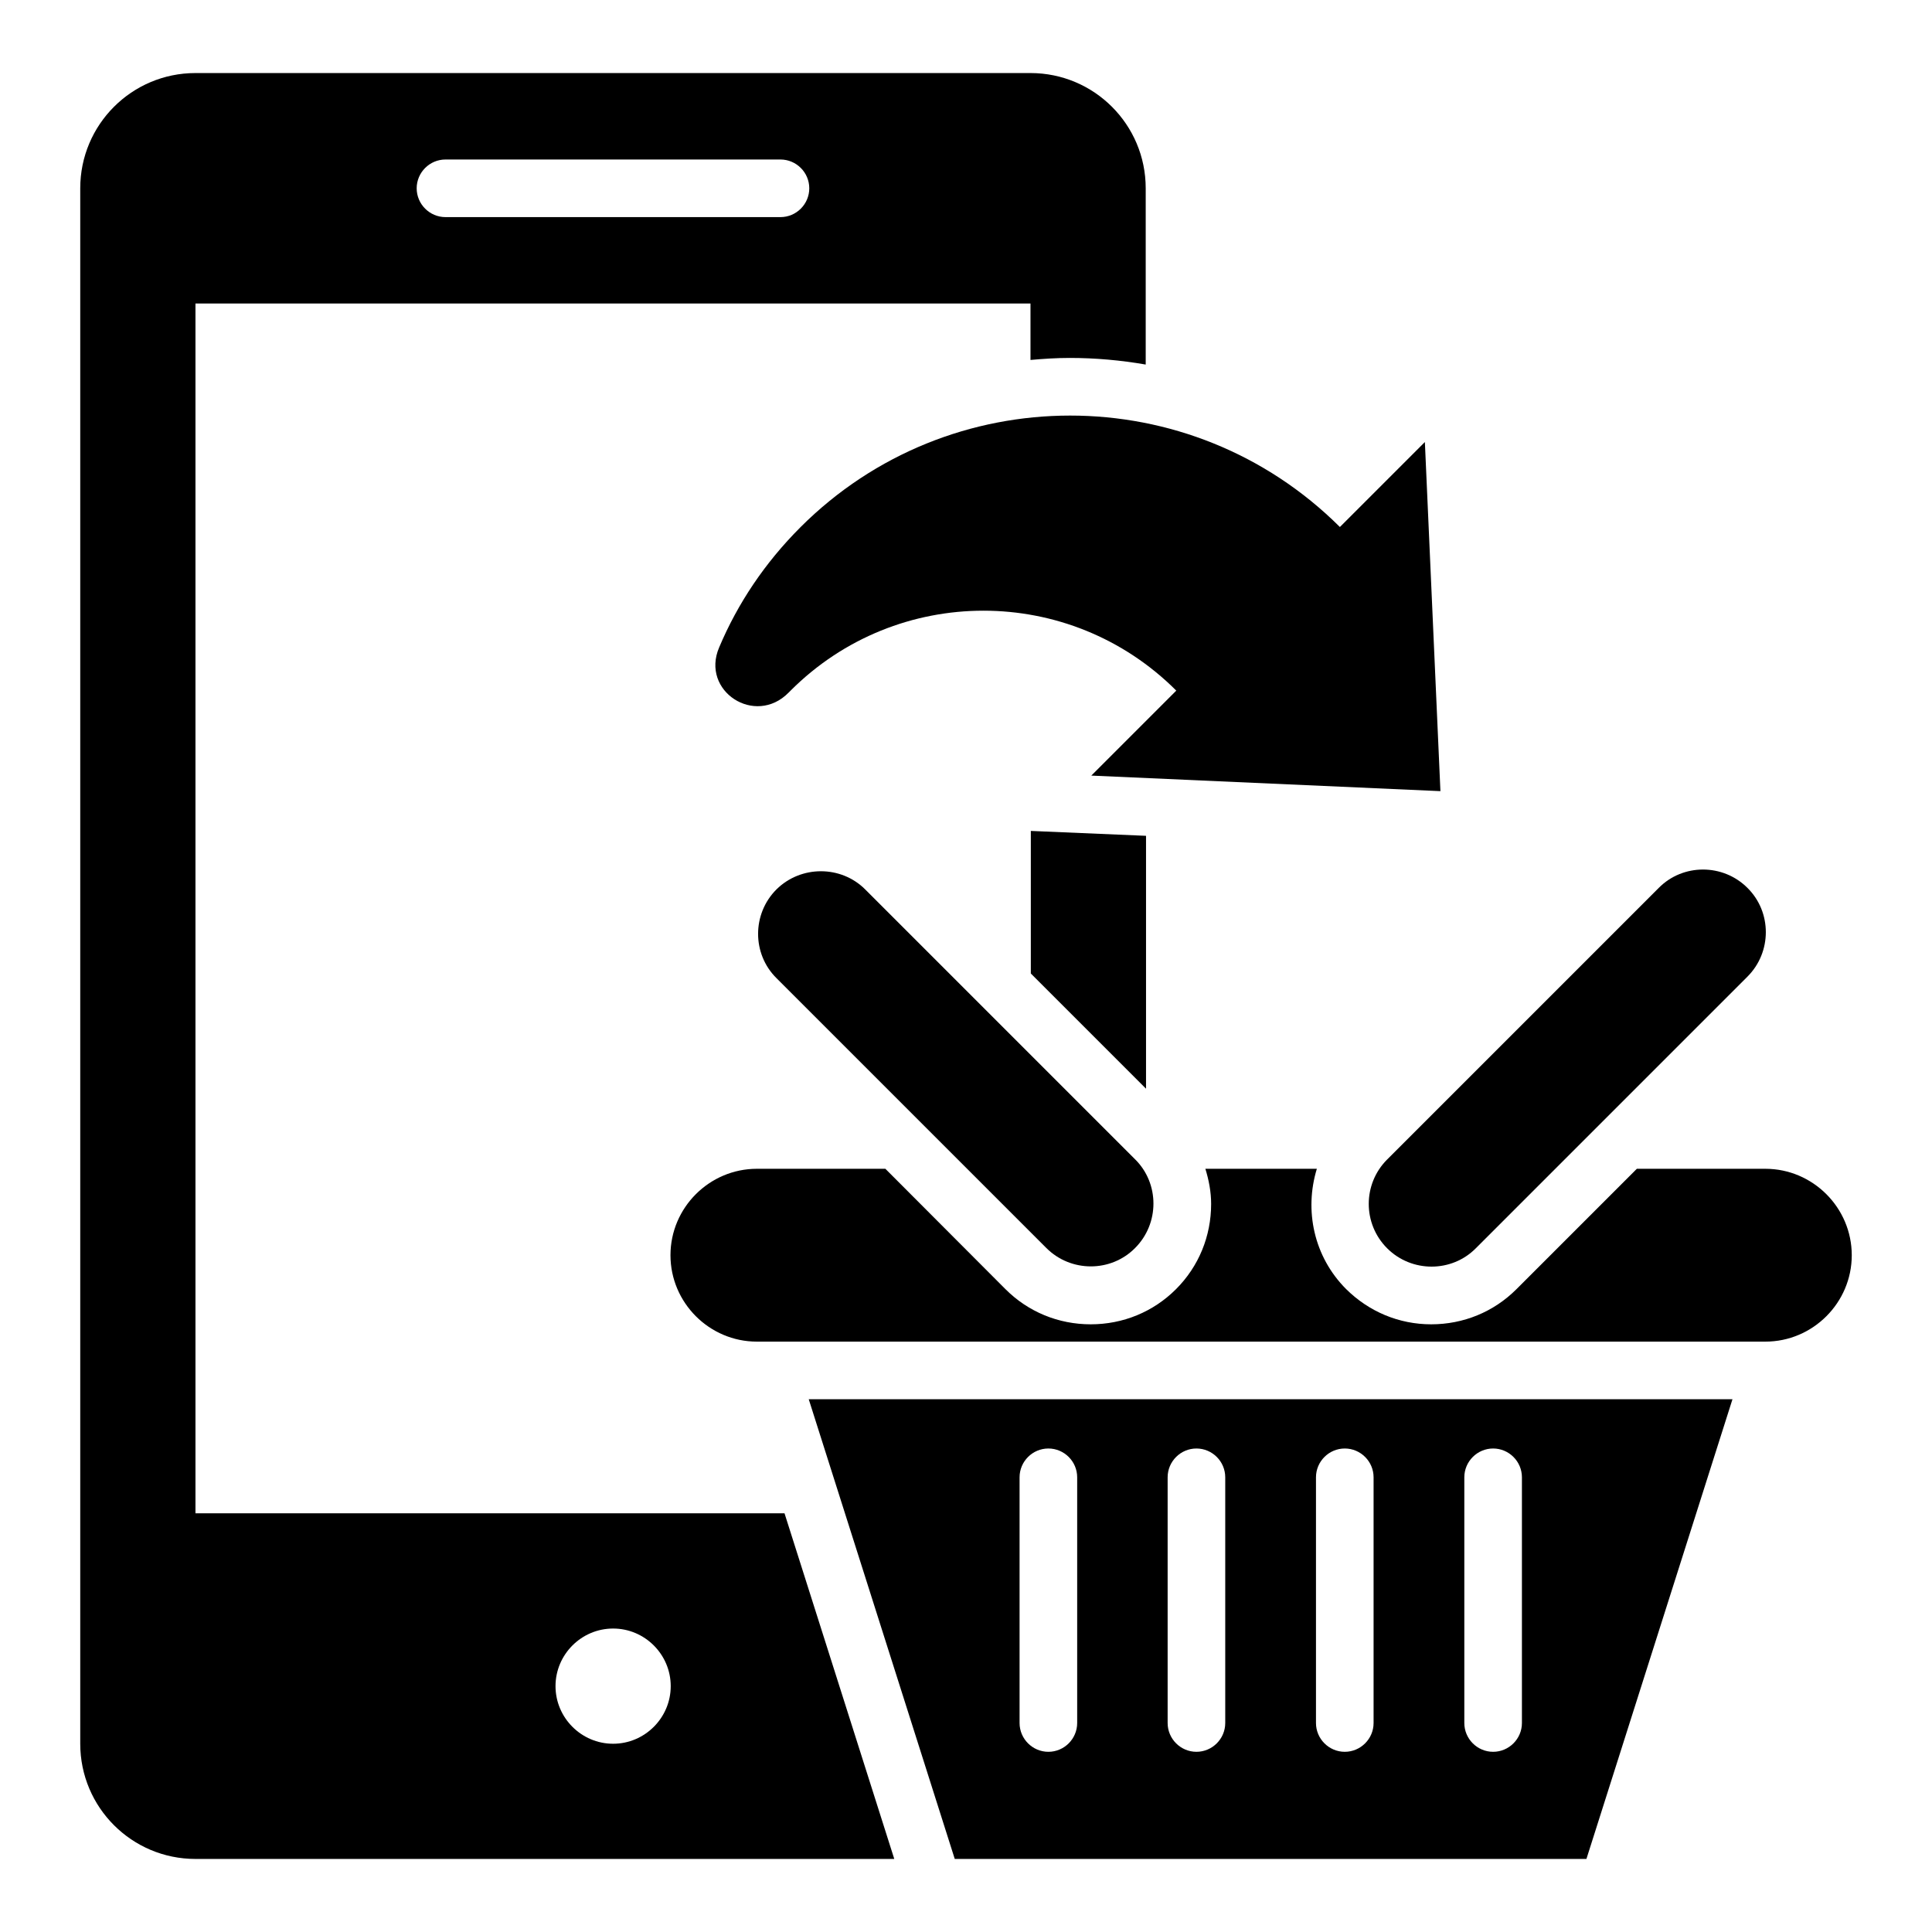
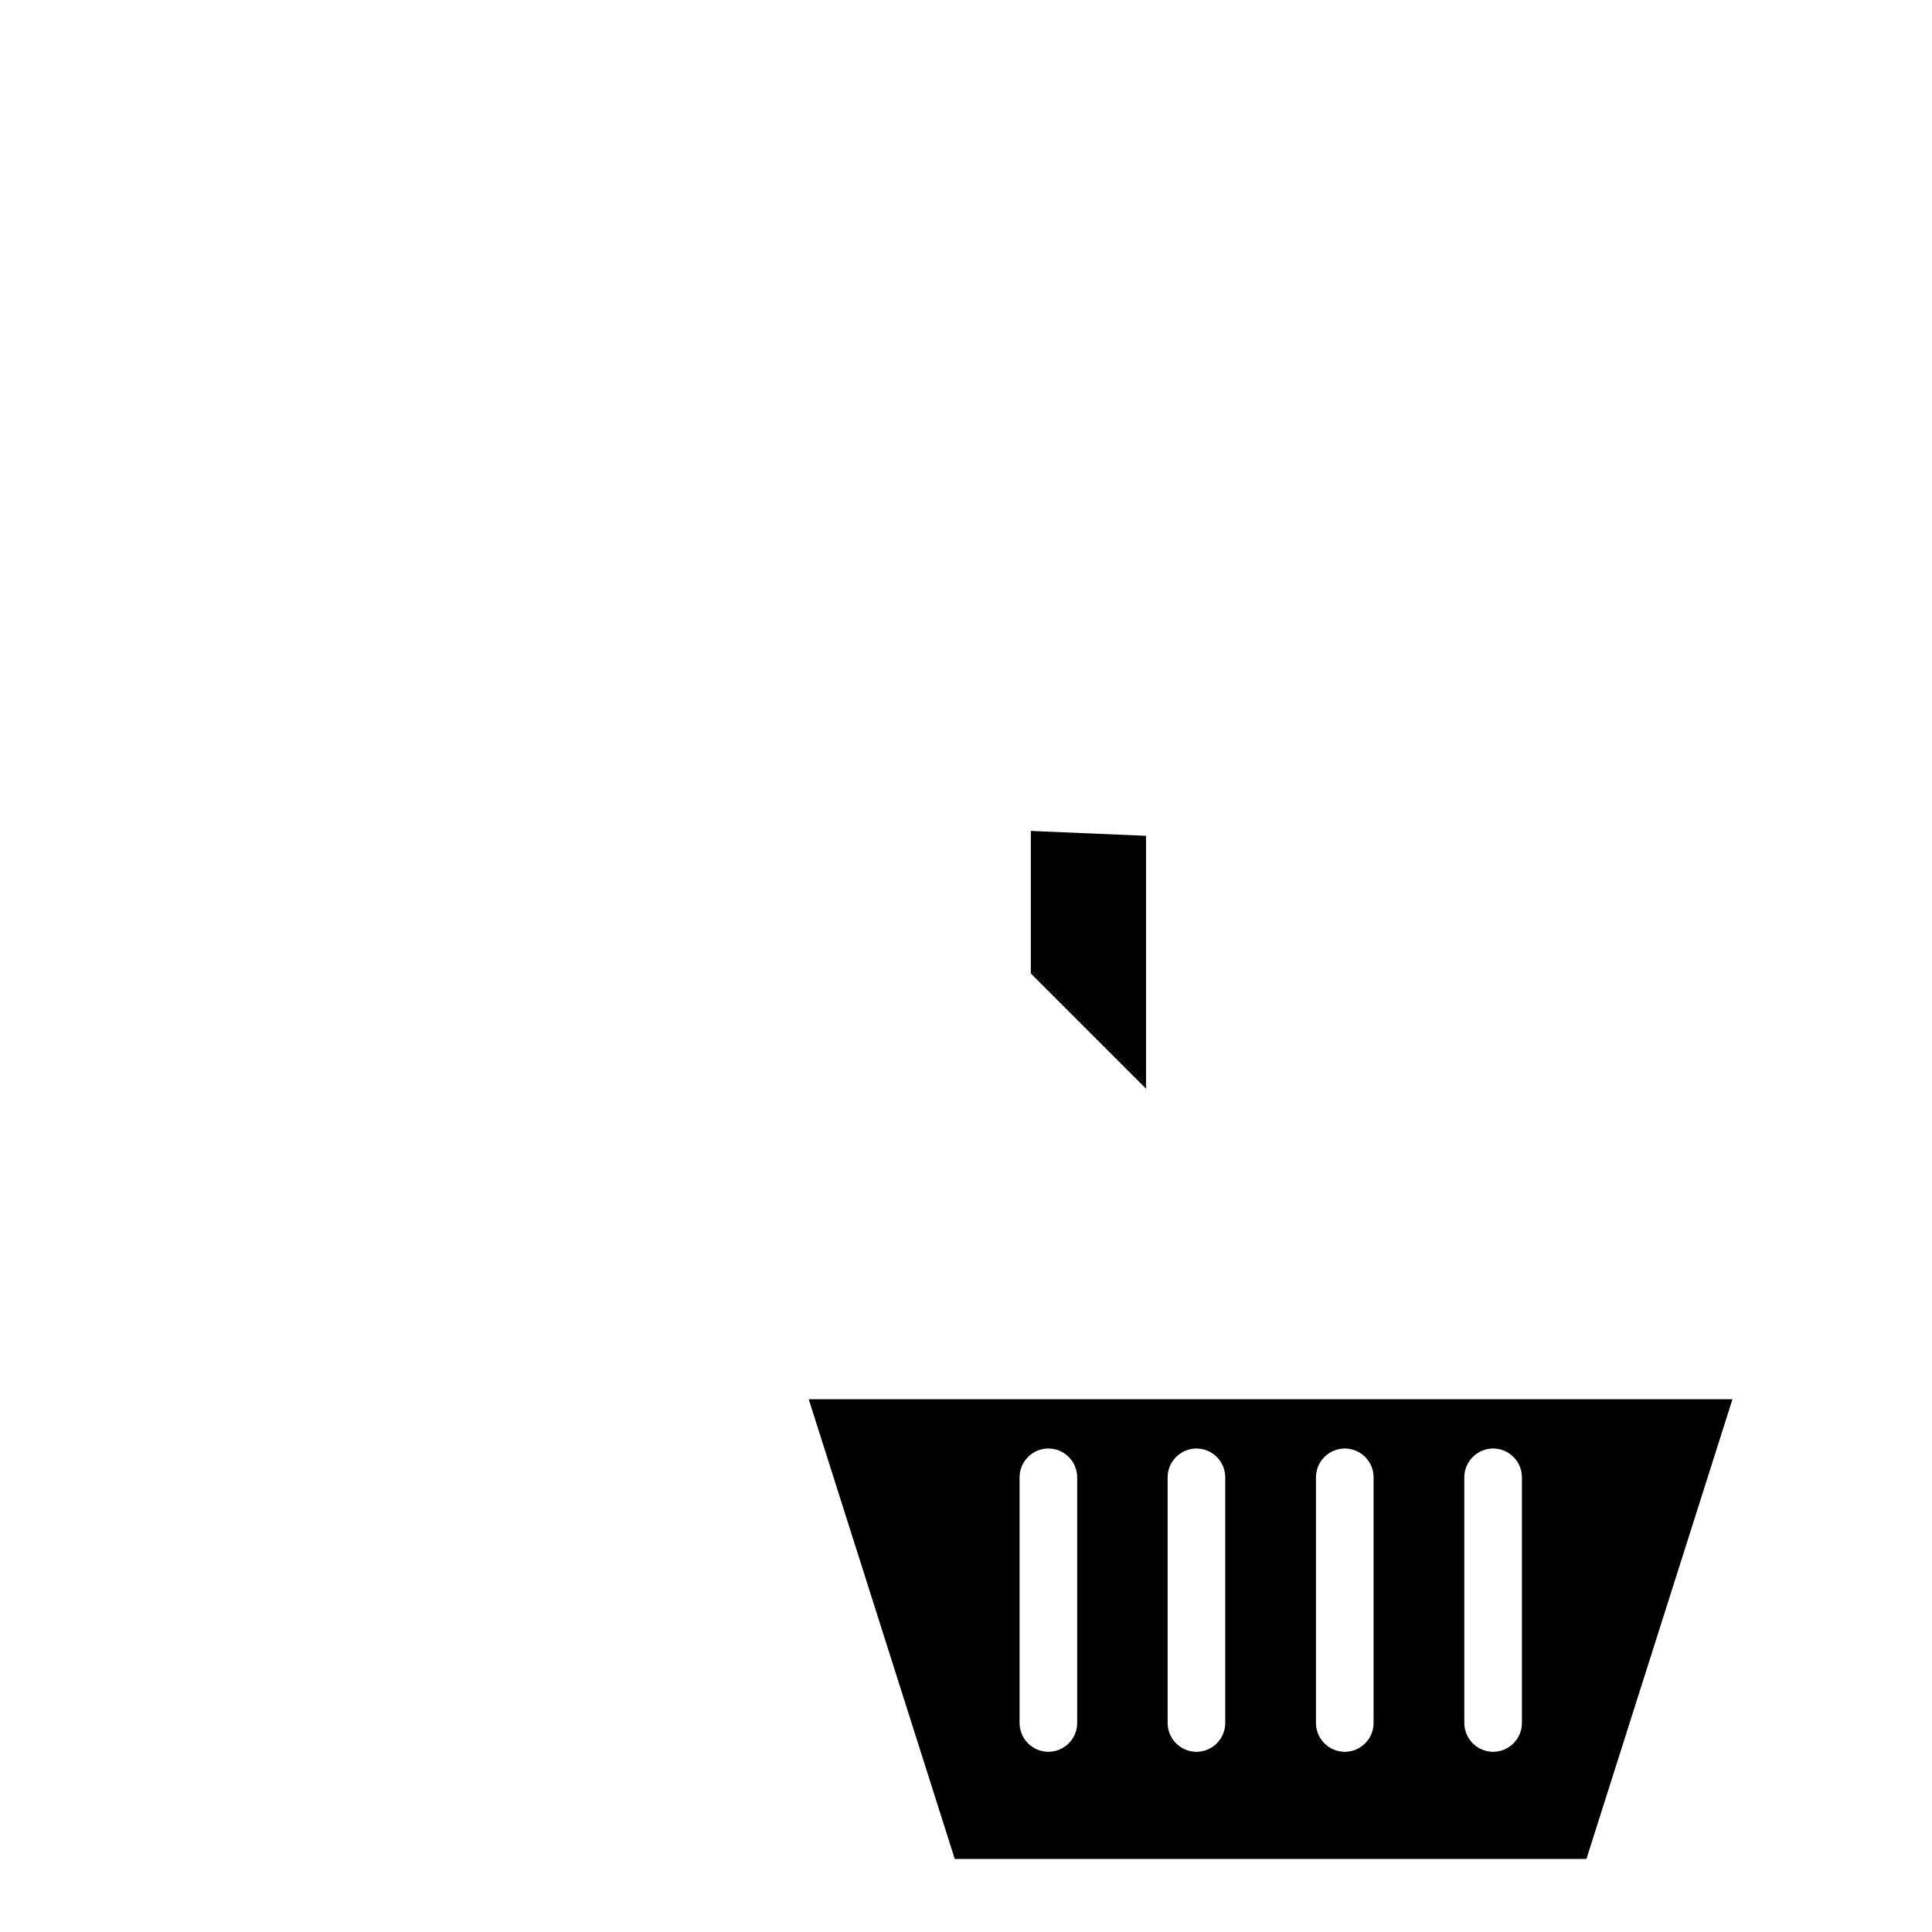
<svg xmlns="http://www.w3.org/2000/svg" fill="#000000" width="800px" height="800px" version="1.1" viewBox="144 144 512 512">
  <g>
    <path d="m447.71 365.5-30.531-1.297v37.785l30.531 30.531z" />
-     <path d="m511.6 474.8c6.488 6.488 17.098 6.488 23.512 0l71.984-71.984c6.488-6.488 6.488-17.098 0-23.512-6.488-6.488-17.098-6.488-23.512 0l-71.984 71.984c-6.488 6.492-6.488 17.023 0 23.512z" />
-     <path d="m349.77 379.7c-6.488 6.488-6.488 17.098 0 23.512l71.527 71.527c6.488 6.488 17.098 6.488 23.512 0 6.488-6.488 6.488-17.098 0-23.512l-71.527-71.527c-6.41-6.414-17.023-6.414-23.512 0z" />
-     <path d="m356.11 283.74c-9.465 9.465-16.641 20.23-21.527 31.832-4.961 11.602 9.543 20.992 18.398 11.984 0.152-0.152 0.383-0.383 0.535-0.535 28.242-28.242 73.969-28.242 102.21 0l-22.52 22.52 92.52 4.121-4.121-92.52-22.52 22.52c-39.543-39.387-103.51-39.387-142.98 0.078z" />
-     <path d="m195.8 545.04v-320.61h221.29v14.961c3.434-0.305 6.871-0.535 10.383-0.535 6.793 0 13.586 0.609 20.152 1.754v-46.715c0-16.871-13.664-30.535-30.535-30.535h-221.29c-16.871 0-30.535 13.664-30.535 30.535v412.21c0 16.871 13.664 30.535 30.535 30.535h185.19l-29.086-91.602zm66.258-358.77h88.777c4.199 0 7.633 3.434 7.633 7.633s-3.434 7.633-7.633 7.633h-88.777c-4.199 0-7.633-3.434-7.633-7.633s3.434-7.633 7.633-7.633zm44.426 419.84c-8.398 0-15.266-6.871-15.266-15.266 0-8.398 6.871-15.266 15.266-15.266 8.398 0 15.266 6.871 15.266 15.266 0 8.395-6.867 15.266-15.266 15.266z" />
    <path d="m397.02 636.64h167.4l38.703-121.83h-244.8zm135.04-101.14c0-4.199 3.434-7.633 7.633-7.633 4.199 0 7.633 3.434 7.633 7.633v65.113c0 4.199-3.434 7.633-7.633 7.633-4.199 0-7.633-3.434-7.633-7.633zm-39.312 0c0-4.199 3.434-7.633 7.633-7.633 4.199 0 7.633 3.434 7.633 7.633v65.113c0 4.199-3.434 7.633-7.633 7.633-4.199 0-7.633-3.434-7.633-7.633zm-39.312 0c0-4.199 3.434-7.633 7.633-7.633 4.199 0 7.633 3.434 7.633 7.633v65.113c0 4.199-3.434 7.633-7.633 7.633-4.199 0-7.633-3.434-7.633-7.633zm-39.238 0c0-4.199 3.434-7.633 7.633-7.633s7.633 3.434 7.633 7.633v65.113c0 4.199-3.434 7.633-7.633 7.633s-7.633-3.434-7.633-7.633z" />
-     <path d="m611.83 453.74h-34.047l-31.906 31.906c-6.031 6.031-14.047 9.312-22.594 9.312-8.551 0-16.492-3.356-22.52-9.312-8.625-8.625-11.145-20.914-7.785-31.906h-29.543c0.918 2.977 1.527 6.106 1.527 9.312 0 8.551-3.281 16.566-9.312 22.594-6.031 6.031-14.047 9.312-22.594 9.312-8.551 0-16.566-3.281-22.594-9.312l-31.832-31.906h-34.047c-12.594 0-22.902 10.305-22.902 22.902 0 12.594 10.305 22.902 22.902 22.902h267.25c12.594 0 22.902-10.305 22.902-22.902-0.008-12.598-10.312-22.902-22.906-22.902z" />
  </g>
</svg>